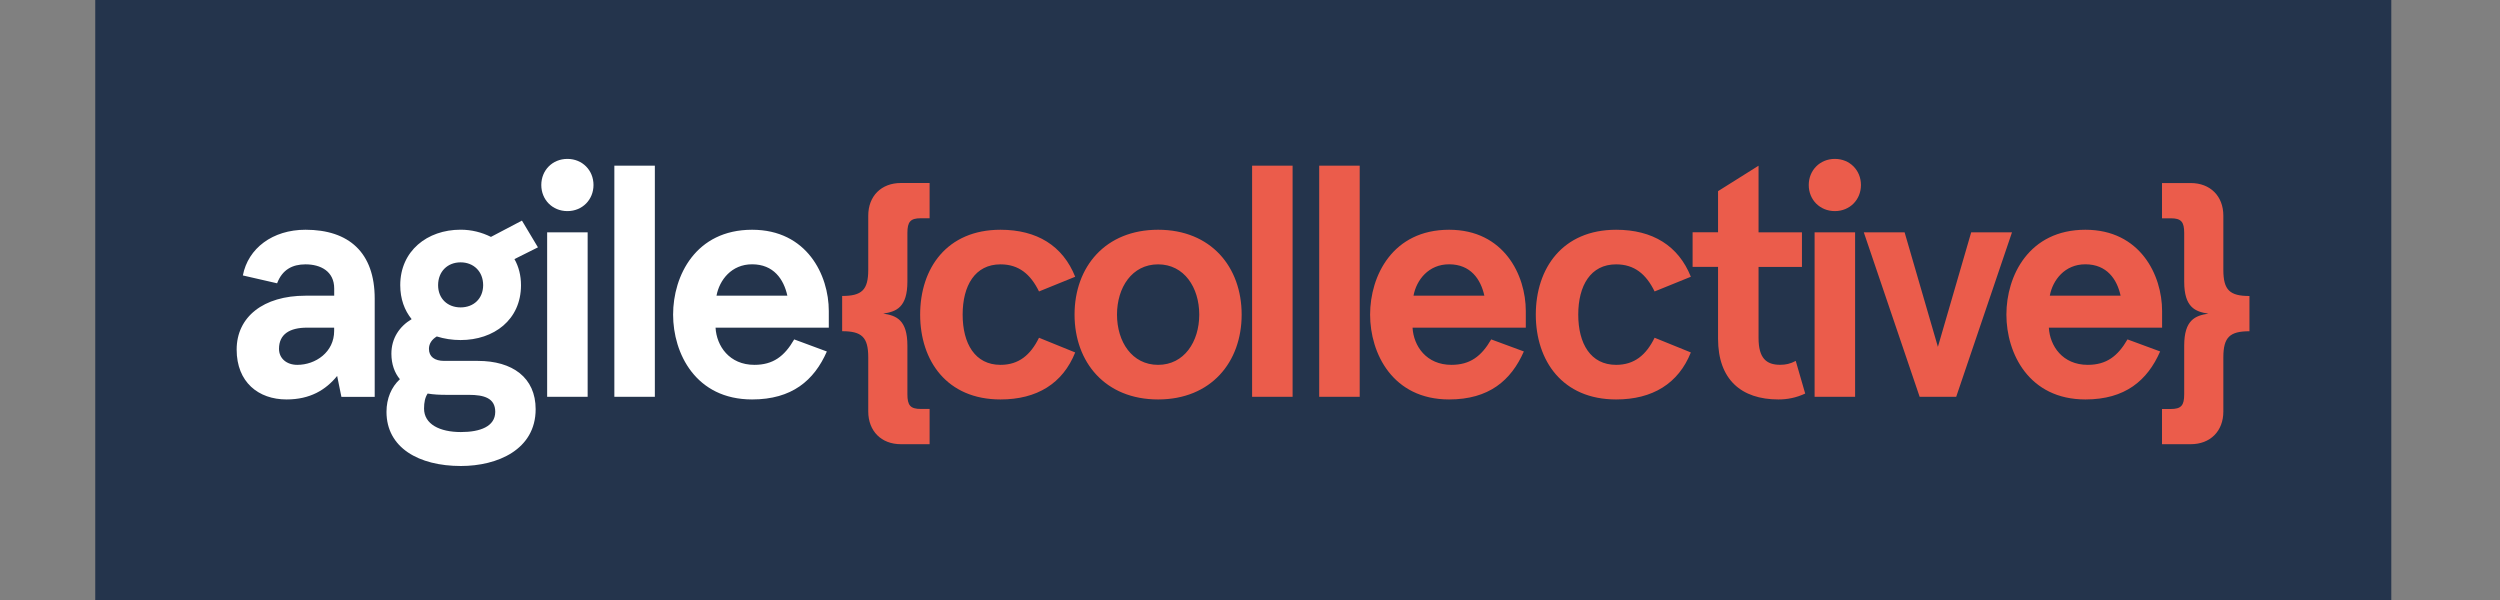
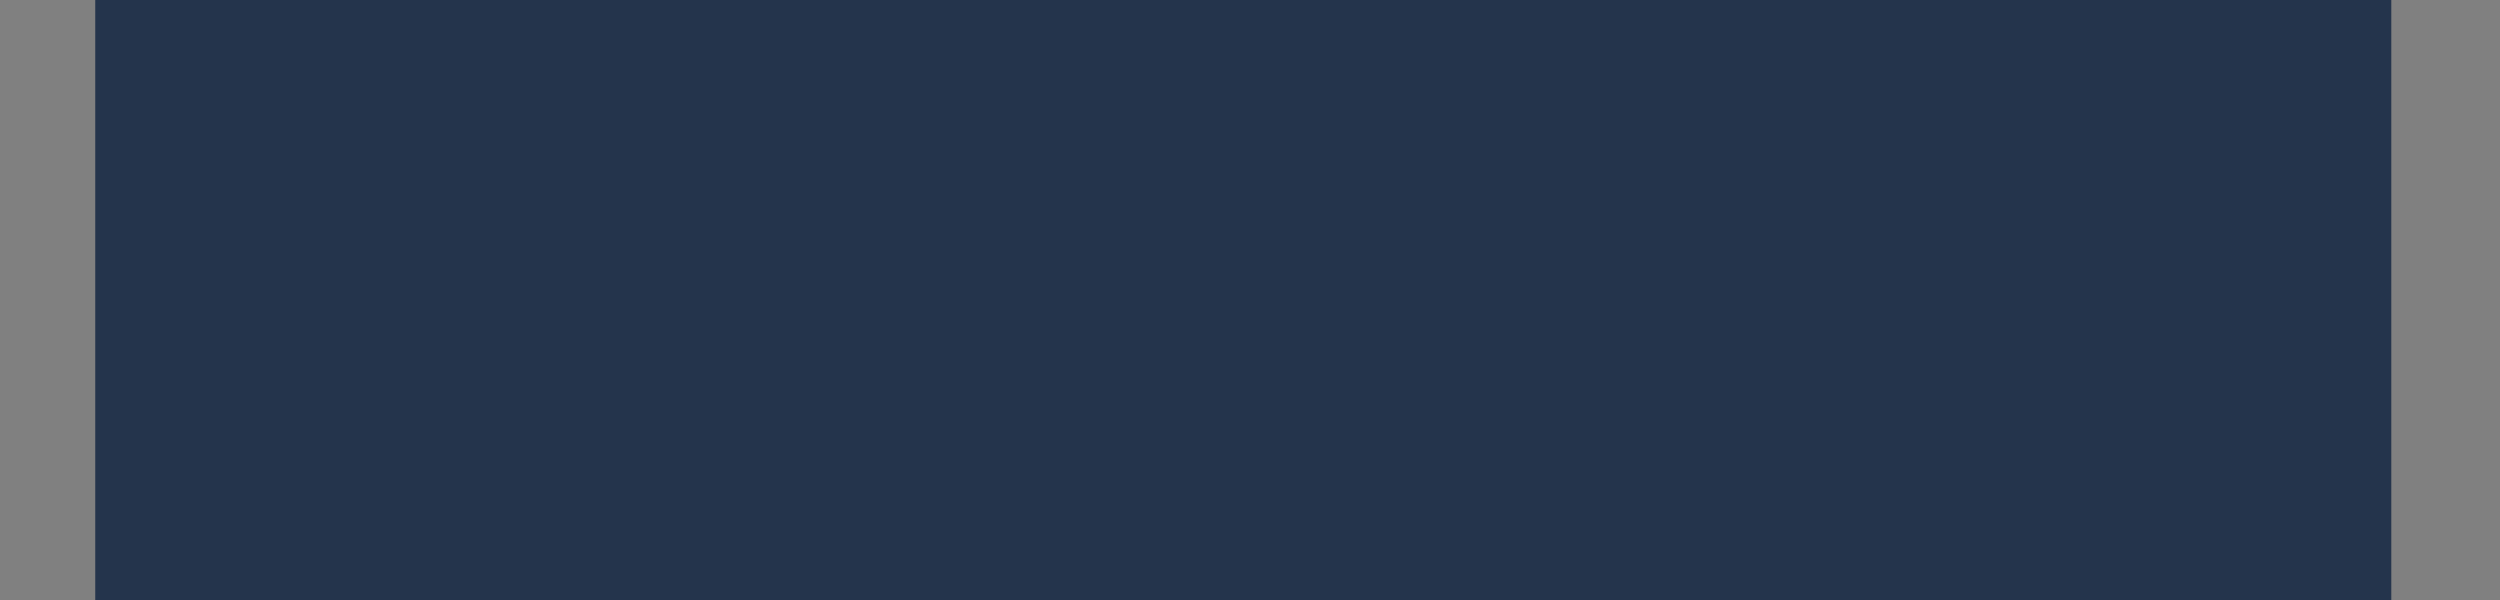
<svg xmlns="http://www.w3.org/2000/svg" xmlns:xlink="http://www.w3.org/1999/xlink" version="1.1" id="Layer_1" x="0px" y="0px" viewBox="50 360 500 120" xml:space="preserve">
  <rect x="50" y="360" width="500" height="120" fill="#808080" stroke="none" />
  <style type="text/css">
	.st0{fill:#24344C;}
	.st1{clip-path:url(#SVGID_2_);fill:#EB5C4B;}
	.st2{clip-path:url(#SVGID_2_);fill:#FFFFFF;}
</style>
  <rect x="69.05" y="358.39" class="st0" width="459.21" height="126.19" />
  <g>
    <defs>
-       <rect id="SVGID_1_" x="97.32" y="391.78" width="402.57" height="61.42" />
-     </defs>
+       </defs>
    <clipPath id="SVGID_2_">
      <use xlink:href="#SVGID_1_" style="overflow:visible;" />
    </clipPath>
-     <path class="st1" d="M482.4,448.84h5.74c3.92,0,6.53-2.61,6.53-6.53v-10.84c0-4.05,1.31-5.22,5.22-5.22v-7.05   c-3.92,0-5.22-1.17-5.22-5.22v-10.84c0-3.92-2.61-6.53-6.53-6.53h-5.74v7.05h1.76c2.09,0,2.68,0.72,2.68,2.94v9.73   c0,5.16,2.22,6.01,4.83,6.4c-2.61,0.39-4.83,1.24-4.83,6.4v9.73c0,2.22-0.59,2.94-2.68,2.94h-1.76V448.84z M459.96,419.13   c0.59-3.13,3-6.27,7.11-6.27c4.31,0,6.33,3,7.05,6.27H459.96z M467.08,439.89c7.96,0,12.4-3.79,14.95-9.6l-6.53-2.41   c-1.96,3.39-4.24,5.09-7.96,5.09c-5.03,0-7.57-3.79-7.77-7.44h22.65v-3.33c0-7.18-4.38-16.25-15.34-16.25   c-11.29,0-15.8,9.2-15.8,16.97C451.28,430.68,455.78,439.89,467.08,439.89 M433.93,439.36h7.31l11.16-32.9h-8.16l-6.66,22.91   l-6.66-22.91h-8.16L433.93,439.36z M412.92,439.36h8.1v-32.9h-8.1V439.36z M416.97,402.22c3,0,5.22-2.28,5.22-5.22   c0-2.94-2.22-5.22-5.22-5.22s-5.22,2.29-5.22,5.22C411.74,399.94,413.97,402.22,416.97,402.22 M405.69,439.89   c1.76,0,3.53-0.33,5.35-1.18l-1.89-6.53c-1.11,0.59-2.02,0.78-3.13,0.78c-2.74,0-4.31-1.31-4.31-5.35v-14.23h8.68v-6.92h-8.68   v-13.32l-8.1,5.09v8.23h-5.09v6.92h5.09v14.36C393.61,435.9,398.25,439.89,405.69,439.89 M373.22,439.89   c7.31,0,12.47-3.2,14.95-9.4l-7.25-2.94c-1.7,3.46-4.05,5.42-7.7,5.42c-5.09,0-7.57-4.24-7.57-10.05s2.48-10.05,7.57-10.05   c3.66,0,6.01,1.96,7.7,5.42l7.25-2.94c-2.48-6.2-7.64-9.4-14.95-9.4c-10.71,0-16.06,7.7-16.06,16.97   C357.16,432.18,362.51,439.89,373.22,439.89 M332.7,419.13c0.59-3.13,3-6.27,7.12-6.27c4.31,0,6.33,3,7.05,6.27H332.7z    M339.82,439.89c7.96,0,12.4-3.79,14.95-9.6l-6.53-2.41c-1.96,3.39-4.24,5.09-7.96,5.09c-5.03,0-7.57-3.79-7.77-7.44h22.65v-3.33   c0-7.18-4.37-16.25-15.34-16.25c-11.29,0-15.8,9.2-15.8,16.97C324.02,430.68,328.53,439.89,339.82,439.89 M313.84,439.36h8.1   v-46.22h-8.1V439.36z M300.42,439.36h8.1v-46.22h-8.1V439.36z M281.62,432.97c-5.22,0-8.22-4.63-8.22-10.05s3-10.05,8.22-10.05   s8.23,4.64,8.23,10.05S286.84,432.97,281.62,432.97 M281.62,439.89c10.57,0,16.71-7.44,16.71-16.97c0-9.53-6.14-16.97-16.71-16.97   c-10.57,0-16.71,7.44-16.71,16.97C264.91,432.44,271.05,439.89,281.62,439.89 M250.09,439.89c7.31,0,12.47-3.2,14.95-9.4   l-7.24-2.94c-1.7,3.46-4.05,5.42-7.7,5.42c-5.09,0-7.57-4.24-7.57-10.05s2.48-10.05,7.57-10.05c3.65,0,6.01,1.96,7.7,5.42   l7.24-2.94c-2.48-6.2-7.64-9.4-14.95-9.4c-10.71,0-16.06,7.7-16.06,16.97C234.04,432.18,239.39,439.89,250.09,439.89    M230.18,448.84h5.74v-7.05h-1.76c-2.09,0-2.68-0.72-2.68-2.94v-9.73c0-5.16-2.22-6.01-4.83-6.4c2.61-0.39,4.83-1.24,4.83-6.4   v-9.73c0-2.22,0.59-2.94,2.68-2.94h1.76v-7.05h-5.74c-3.92,0-6.53,2.61-6.53,6.53v10.84c0,4.05-1.31,5.22-5.22,5.22v7.05   c3.92,0,5.22,1.18,5.22,5.22v10.84C223.66,446.23,226.27,448.84,230.18,448.84" />
+     <path class="st1" d="M482.4,448.84h5.74c3.92,0,6.53-2.61,6.53-6.53v-10.84c0-4.05,1.31-5.22,5.22-5.22v-7.05   c-3.92,0-5.22-1.17-5.22-5.22v-10.84c0-3.92-2.61-6.53-6.53-6.53h-5.74v7.05h1.76c2.09,0,2.68,0.72,2.68,2.94v9.73   c0,5.16,2.22,6.01,4.83,6.4c-2.61,0.39-4.83,1.24-4.83,6.4v9.73c0,2.22-0.59,2.94-2.68,2.94h-1.76V448.84z M459.96,419.13   c0.59-3.13,3-6.27,7.11-6.27c4.31,0,6.33,3,7.05,6.27H459.96z M467.08,439.89c7.96,0,12.4-3.79,14.95-9.6l-6.53-2.41   c-1.96,3.39-4.24,5.09-7.96,5.09c-5.03,0-7.57-3.79-7.77-7.44h22.65v-3.33c0-7.18-4.38-16.25-15.34-16.25   c-11.29,0-15.8,9.2-15.8,16.97C451.28,430.68,455.78,439.89,467.08,439.89 M433.93,439.36h7.31l11.16-32.9h-8.16l-6.66,22.91   h-8.16L433.93,439.36z M412.92,439.36h8.1v-32.9h-8.1V439.36z M416.97,402.22c3,0,5.22-2.28,5.22-5.22   c0-2.94-2.22-5.22-5.22-5.22s-5.22,2.29-5.22,5.22C411.74,399.94,413.97,402.22,416.97,402.22 M405.69,439.89   c1.76,0,3.53-0.33,5.35-1.18l-1.89-6.53c-1.11,0.59-2.02,0.78-3.13,0.78c-2.74,0-4.31-1.31-4.31-5.35v-14.23h8.68v-6.92h-8.68   v-13.32l-8.1,5.09v8.23h-5.09v6.92h5.09v14.36C393.61,435.9,398.25,439.89,405.69,439.89 M373.22,439.89   c7.31,0,12.47-3.2,14.95-9.4l-7.25-2.94c-1.7,3.46-4.05,5.42-7.7,5.42c-5.09,0-7.57-4.24-7.57-10.05s2.48-10.05,7.57-10.05   c3.66,0,6.01,1.96,7.7,5.42l7.25-2.94c-2.48-6.2-7.64-9.4-14.95-9.4c-10.71,0-16.06,7.7-16.06,16.97   C357.16,432.18,362.51,439.89,373.22,439.89 M332.7,419.13c0.59-3.13,3-6.27,7.12-6.27c4.31,0,6.33,3,7.05,6.27H332.7z    M339.82,439.89c7.96,0,12.4-3.79,14.95-9.6l-6.53-2.41c-1.96,3.39-4.24,5.09-7.96,5.09c-5.03,0-7.57-3.79-7.77-7.44h22.65v-3.33   c0-7.18-4.37-16.25-15.34-16.25c-11.29,0-15.8,9.2-15.8,16.97C324.02,430.68,328.53,439.89,339.82,439.89 M313.84,439.36h8.1   v-46.22h-8.1V439.36z M300.42,439.36h8.1v-46.22h-8.1V439.36z M281.62,432.97c-5.22,0-8.22-4.63-8.22-10.05s3-10.05,8.22-10.05   s8.23,4.64,8.23,10.05S286.84,432.97,281.62,432.97 M281.62,439.89c10.57,0,16.71-7.44,16.71-16.97c0-9.53-6.14-16.97-16.71-16.97   c-10.57,0-16.71,7.44-16.71,16.97C264.91,432.44,271.05,439.89,281.62,439.89 M250.09,439.89c7.31,0,12.47-3.2,14.95-9.4   l-7.24-2.94c-1.7,3.46-4.05,5.42-7.7,5.42c-5.09,0-7.57-4.24-7.57-10.05s2.48-10.05,7.57-10.05c3.65,0,6.01,1.96,7.7,5.42   l7.24-2.94c-2.48-6.2-7.64-9.4-14.95-9.4c-10.71,0-16.06,7.7-16.06,16.97C234.04,432.18,239.39,439.89,250.09,439.89    M230.18,448.84h5.74v-7.05h-1.76c-2.09,0-2.68-0.72-2.68-2.94v-9.73c0-5.16-2.22-6.01-4.83-6.4c2.61-0.39,4.83-1.24,4.83-6.4   v-9.73c0-2.22,0.59-2.94,2.68-2.94h1.76v-7.05h-5.74c-3.92,0-6.53,2.61-6.53,6.53v10.84c0,4.05-1.31,5.22-5.22,5.22v7.05   c3.92,0,5.22,1.18,5.22,5.22v10.84C223.66,446.23,226.27,448.84,230.18,448.84" />
    <path class="st2" d="M193.3,419.13c0.59-3.13,3-6.27,7.12-6.27c4.31,0,6.33,3,7.05,6.27H193.3z M200.42,439.89   c7.96,0,12.4-3.79,14.95-9.59l-6.53-2.42c-1.96,3.4-4.24,5.09-7.96,5.09c-5.03,0-7.57-3.79-7.77-7.44h22.65v-3.33   c0-7.18-4.37-16.25-15.34-16.25c-11.29,0-15.8,9.21-15.8,16.97C184.62,430.68,189.13,439.89,200.42,439.89 M172.87,439.36h8.1   v-46.22h-8.1V439.36z M159.43,439.36h8.1v-32.9h-8.1V439.36z M163.48,402.22c3,0,5.22-2.29,5.22-5.22c0-2.94-2.22-5.22-5.22-5.22   c-3,0-5.22,2.28-5.22,5.22C158.26,399.94,160.48,402.22,163.48,402.22 M142.18,446.41c-4.24,0-7.37-1.57-7.37-4.7   c0-1.24,0.2-2.22,0.72-3c1.17,0.2,2.41,0.26,3.79,0.26h4.44c3.07,0,5.29,0.65,5.29,3.4C149.04,445.3,146.03,446.41,142.18,446.41    M142.12,421.48c-2.61,0-4.5-1.76-4.5-4.44c0-2.74,1.89-4.57,4.5-4.57c2.61,0,4.51,1.83,4.51,4.57   C146.62,419.72,144.73,421.48,142.12,421.48 M142.18,453.2c7.31,0,14.95-3.27,14.95-11.36c0-6.33-4.64-9.66-11.55-9.66h-6.72   c-1.96,0-3.07-0.85-3.07-2.41c0-1.04,0.59-1.89,1.57-2.48c1.44,0.46,3.07,0.72,4.76,0.72c6.66,0,12.08-4.05,12.08-10.97   c0-1.96-0.46-3.72-1.31-5.22l4.7-2.35l-3.2-5.35l-6.2,3.26c-1.83-0.91-3.85-1.44-6.07-1.44c-6.66,0-12.07,4.24-12.07,11.1   c0,2.74,0.85,5.03,2.28,6.79c-2.41,1.44-4.05,3.79-4.05,6.92c0,2.09,0.65,3.85,1.7,5.09c-1.7,1.57-2.68,3.85-2.68,6.53   C127.3,449.55,133.76,453.2,142.18,453.2 M109.46,432.97c-2.15,0-3.66-1.3-3.66-3.2c0-2.94,2.15-4.24,5.61-4.24h5.42v0.65   C116.84,430.42,113.12,432.97,109.46,432.97 M107.31,439.89c4.7,0,7.83-1.89,10.12-4.7l0.85,4.18h6.66v-19.65   c0-9.21-5.16-13.77-13.84-13.77c-6.59,0-11.49,3.72-12.53,9.14l6.85,1.57c1.04-2.74,3.07-3.79,5.68-3.79c3,0,5.74,1.37,5.74,4.83   v1.44h-5.74c-8.42,0-13.77,4.24-13.77,10.77S101.69,439.89,107.31,439.89" />
  </g>
</svg>